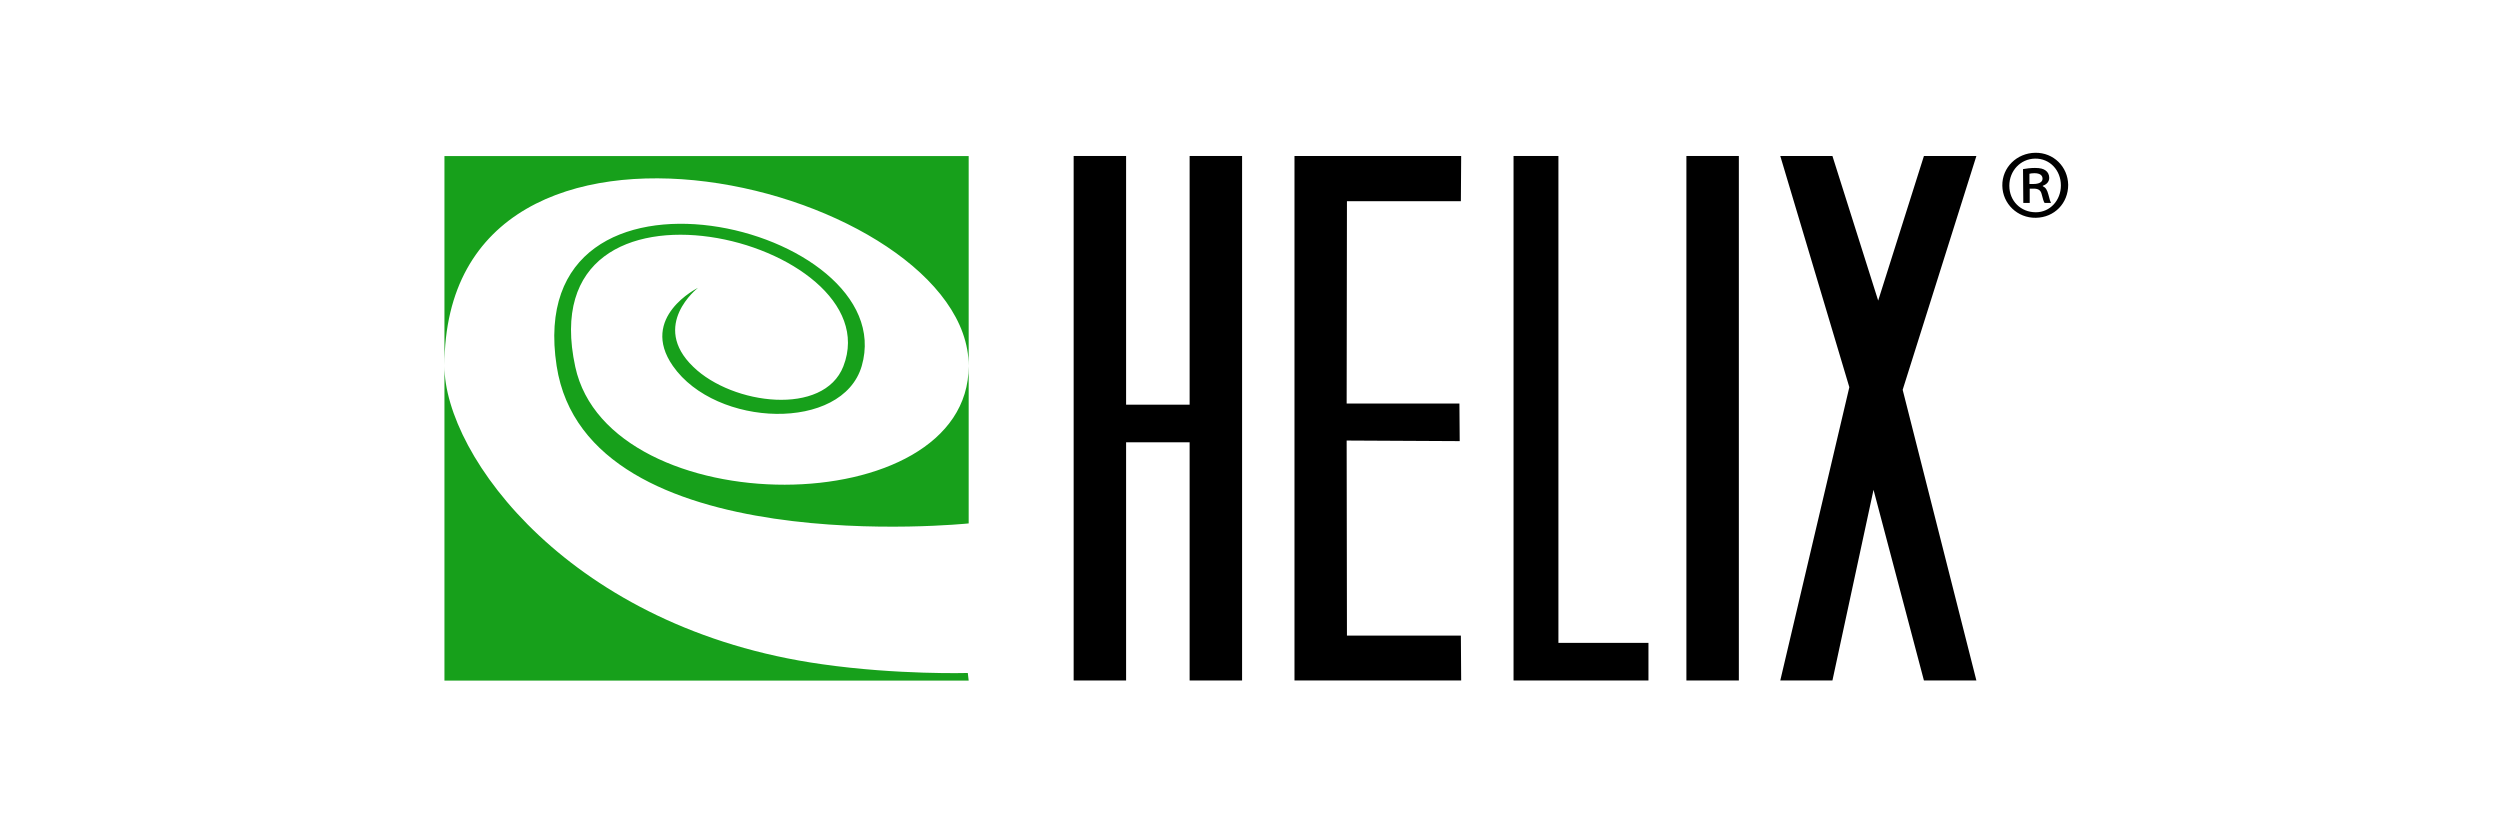
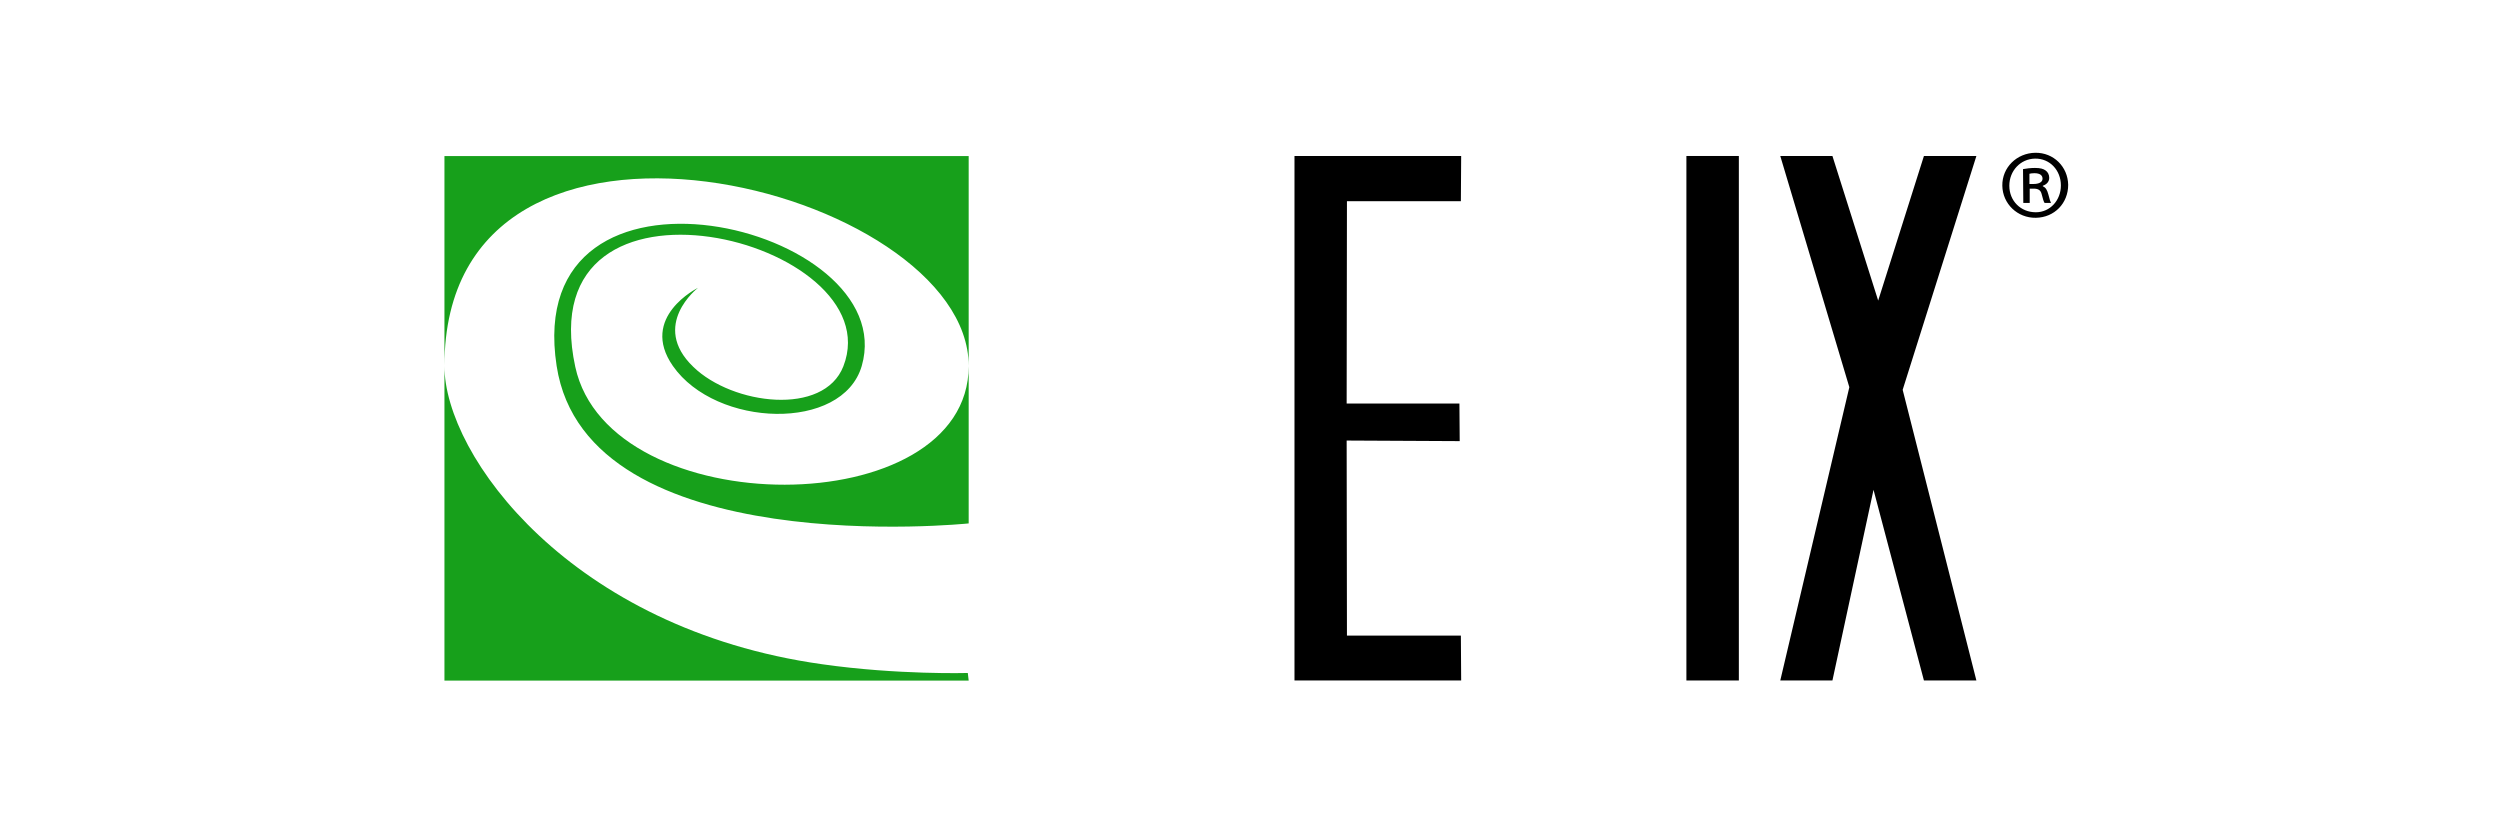
<svg xmlns="http://www.w3.org/2000/svg" width="180" height="60" viewBox="0 0 180 60" fill="none">
-   <path d="M77.303 11.231V48.995H81.079V31.845H85.653V48.995H89.43V11.231H85.653V29.137H81.079V11.231H77.303Z" fill="black" />
  <path d="M93.203 11.231V48.995H105.204L105.183 45.762H96.98L96.959 31.719L105.099 31.761L105.078 29.053H96.959L96.98 14.485H105.183L105.204 11.231H93.203Z" fill="black" />
-   <path d="M108.975 11.231V48.995H118.689V46.287H112.206V11.231H108.975Z" fill="black" />
  <path d="M125.197 11.231H121.421V48.995H125.197V11.231Z" fill="black" />
  <path d="M142.3 48.995L136.992 28.066L142.3 11.231H138.523L135.229 21.643L131.935 11.231H128.18L133.152 27.878L128.18 48.995H131.935L134.894 35.266L138.523 48.995H142.3Z" fill="black" />
  <path d="M69.682 48.455C69.682 48.455 64.646 48.602 59.191 47.825C41.106 45.285 32 32.816 32 26.351C32 3.827 69.745 13.483 69.745 26.351C69.745 37.728 43.875 37.749 41.42 26.414C38.001 10.65 64.269 17.241 60.723 26.372C59.317 29.983 52.75 29.164 49.918 26.414C46.791 23.412 50.253 20.725 50.253 20.725C50.253 20.725 45.994 22.825 48.449 26.351C51.554 30.801 60.66 31.095 62.045 26.351C64.982 16.191 37.497 9.6 40.078 26.351C42.26 40.541 69.745 37.686 69.745 37.686V11.237H32V49.001H69.745L69.682 48.455Z" fill="#17A01B" />
  <path d="M146.538 11C147.86 10.979 148.888 12.008 148.909 13.309C148.909 14.632 147.923 15.66 146.58 15.681C145.258 15.702 144.188 14.674 144.167 13.372C144.146 12.05 145.216 11.021 146.538 11ZM146.517 11.42C145.468 11.441 144.671 12.302 144.671 13.372C144.671 14.464 145.489 15.283 146.58 15.283C147.608 15.283 148.384 14.422 148.384 13.351C148.384 12.26 147.587 11.399 146.517 11.42ZM146.139 14.611H145.678L145.657 12.176C145.909 12.134 146.181 12.092 146.517 12.092C146.916 12.092 147.126 12.155 147.293 12.281C147.44 12.386 147.545 12.575 147.545 12.806C147.545 13.099 147.335 13.288 147.084 13.372V13.414C147.293 13.498 147.398 13.687 147.482 14.002C147.566 14.359 147.629 14.527 147.671 14.611H147.21C147.147 14.527 147.084 14.317 147 13.981C146.937 13.708 146.769 13.582 146.433 13.582H146.139V14.611ZM146.119 13.246H146.433C146.748 13.246 147.063 13.141 147.063 12.868C147.063 12.638 146.895 12.47 146.475 12.47C146.307 12.47 146.202 12.491 146.119 12.512V13.246Z" fill="black" />
</svg>